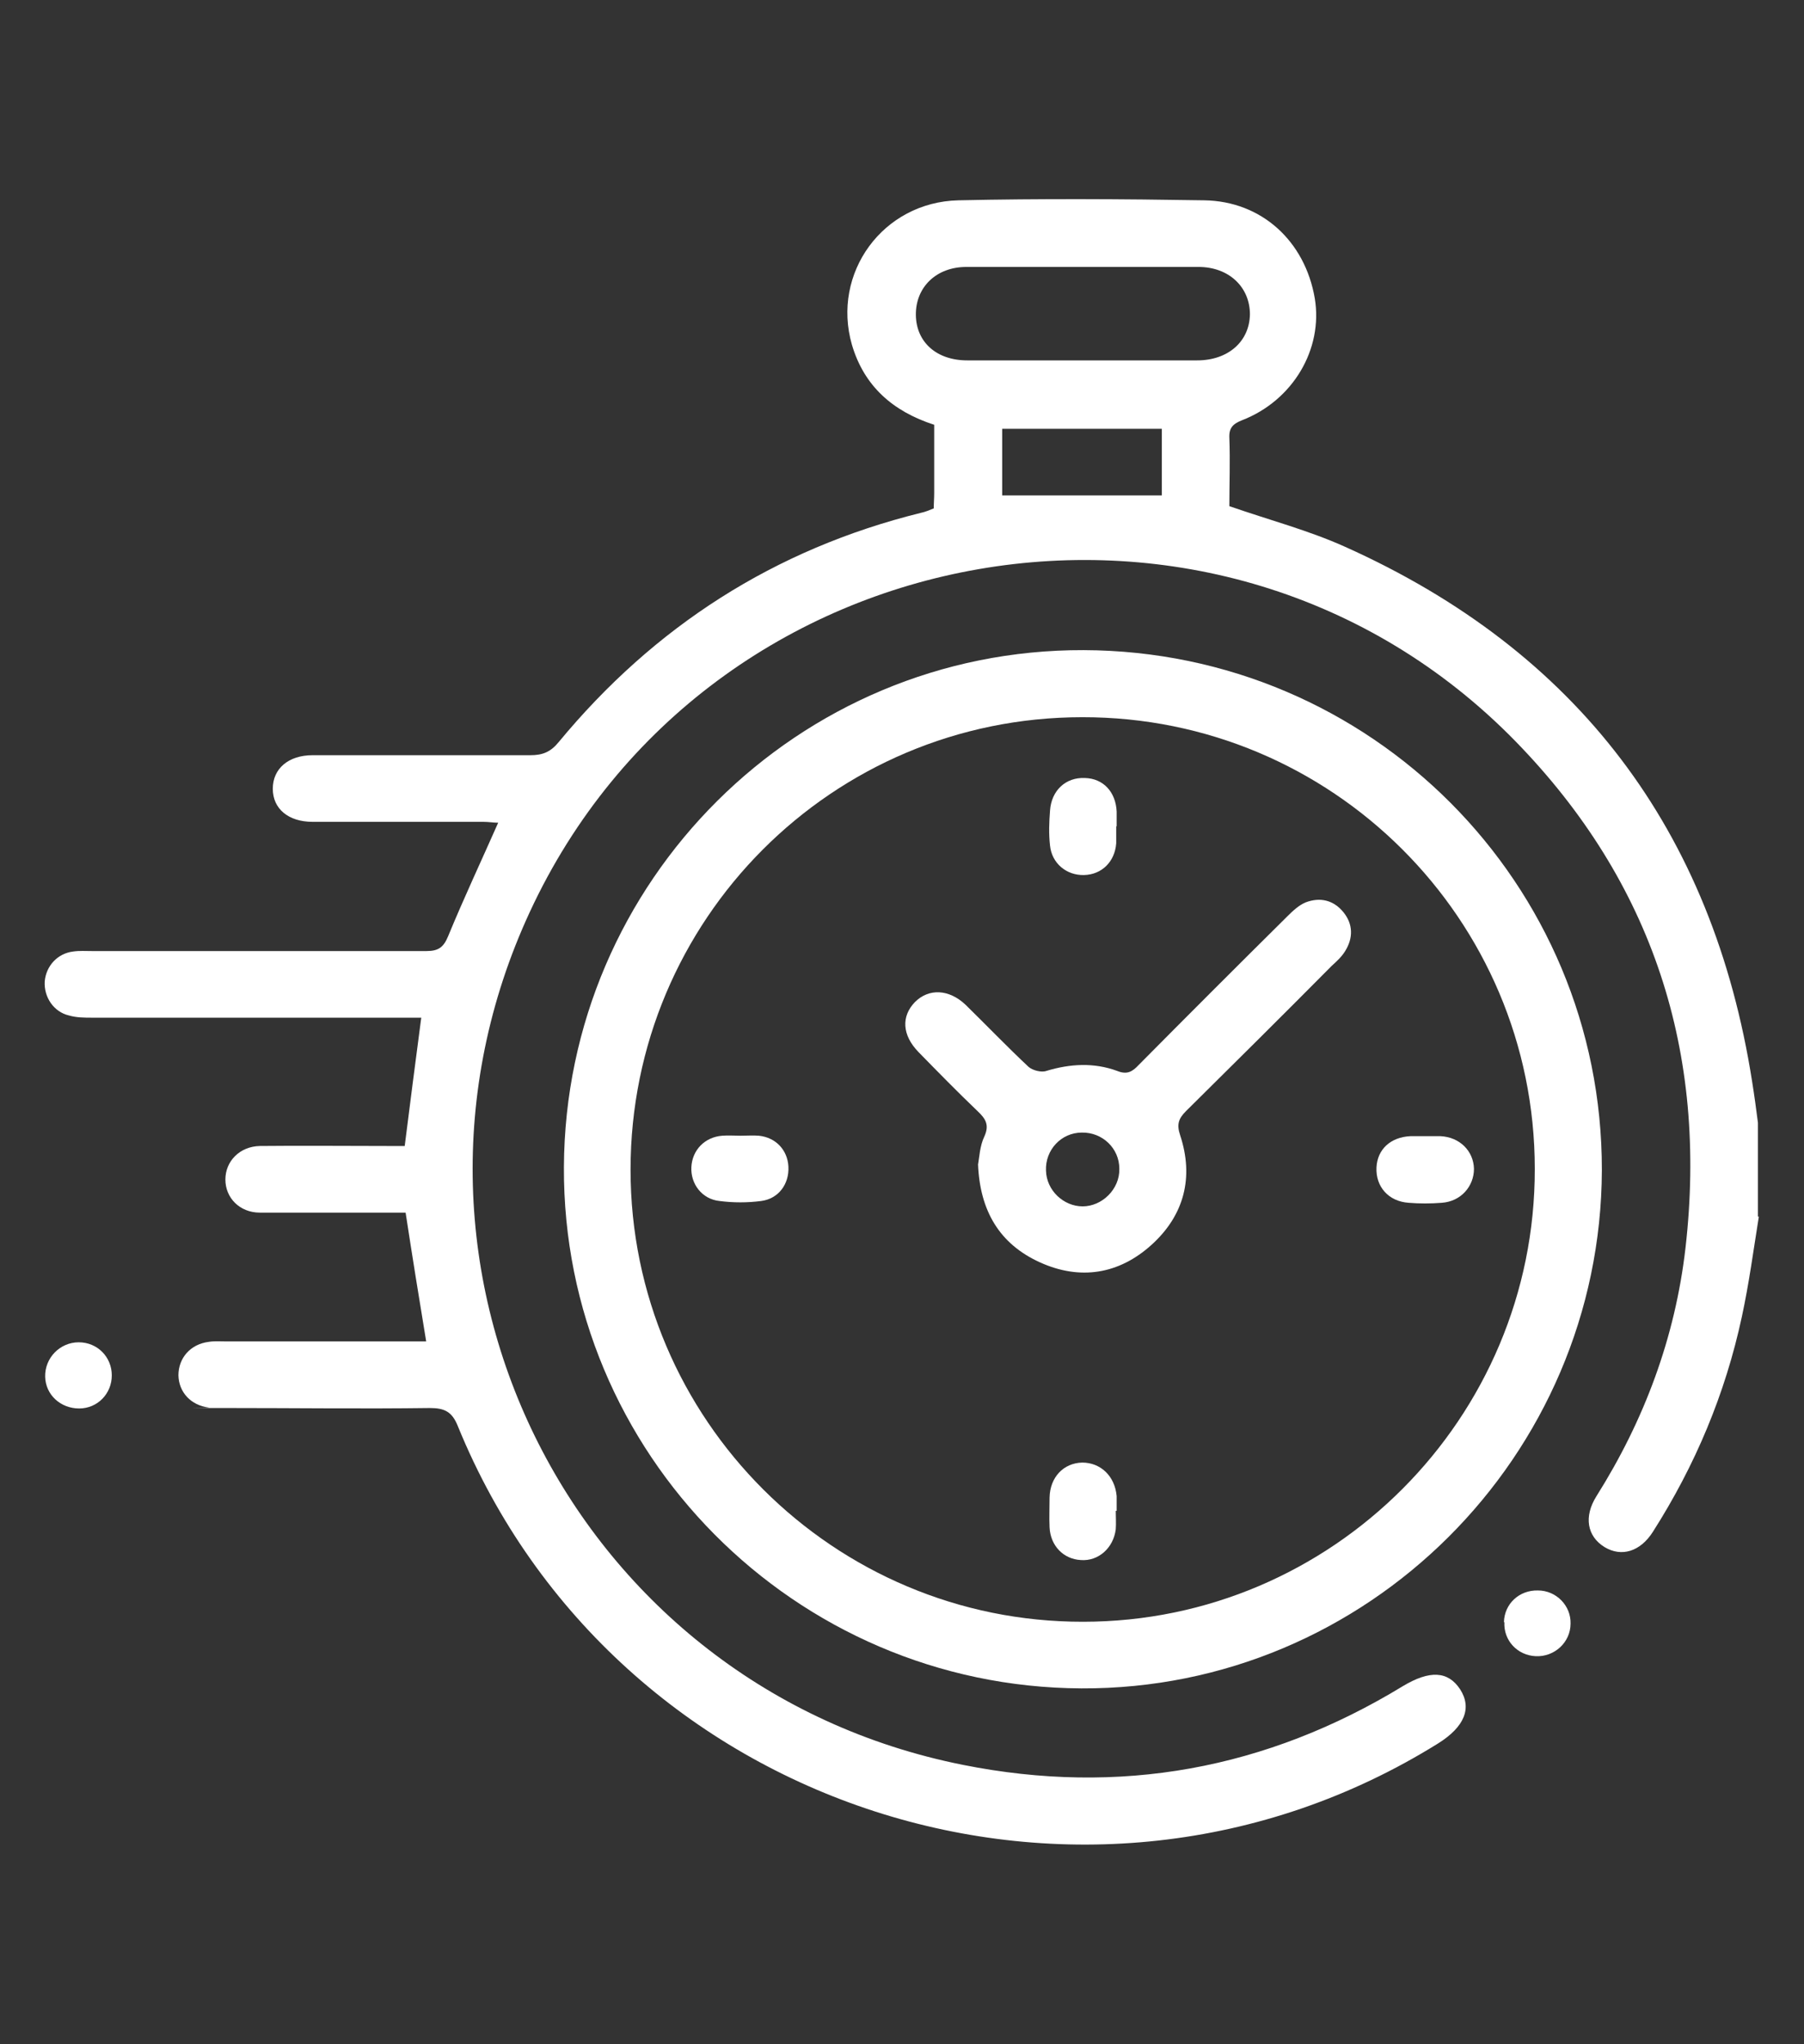
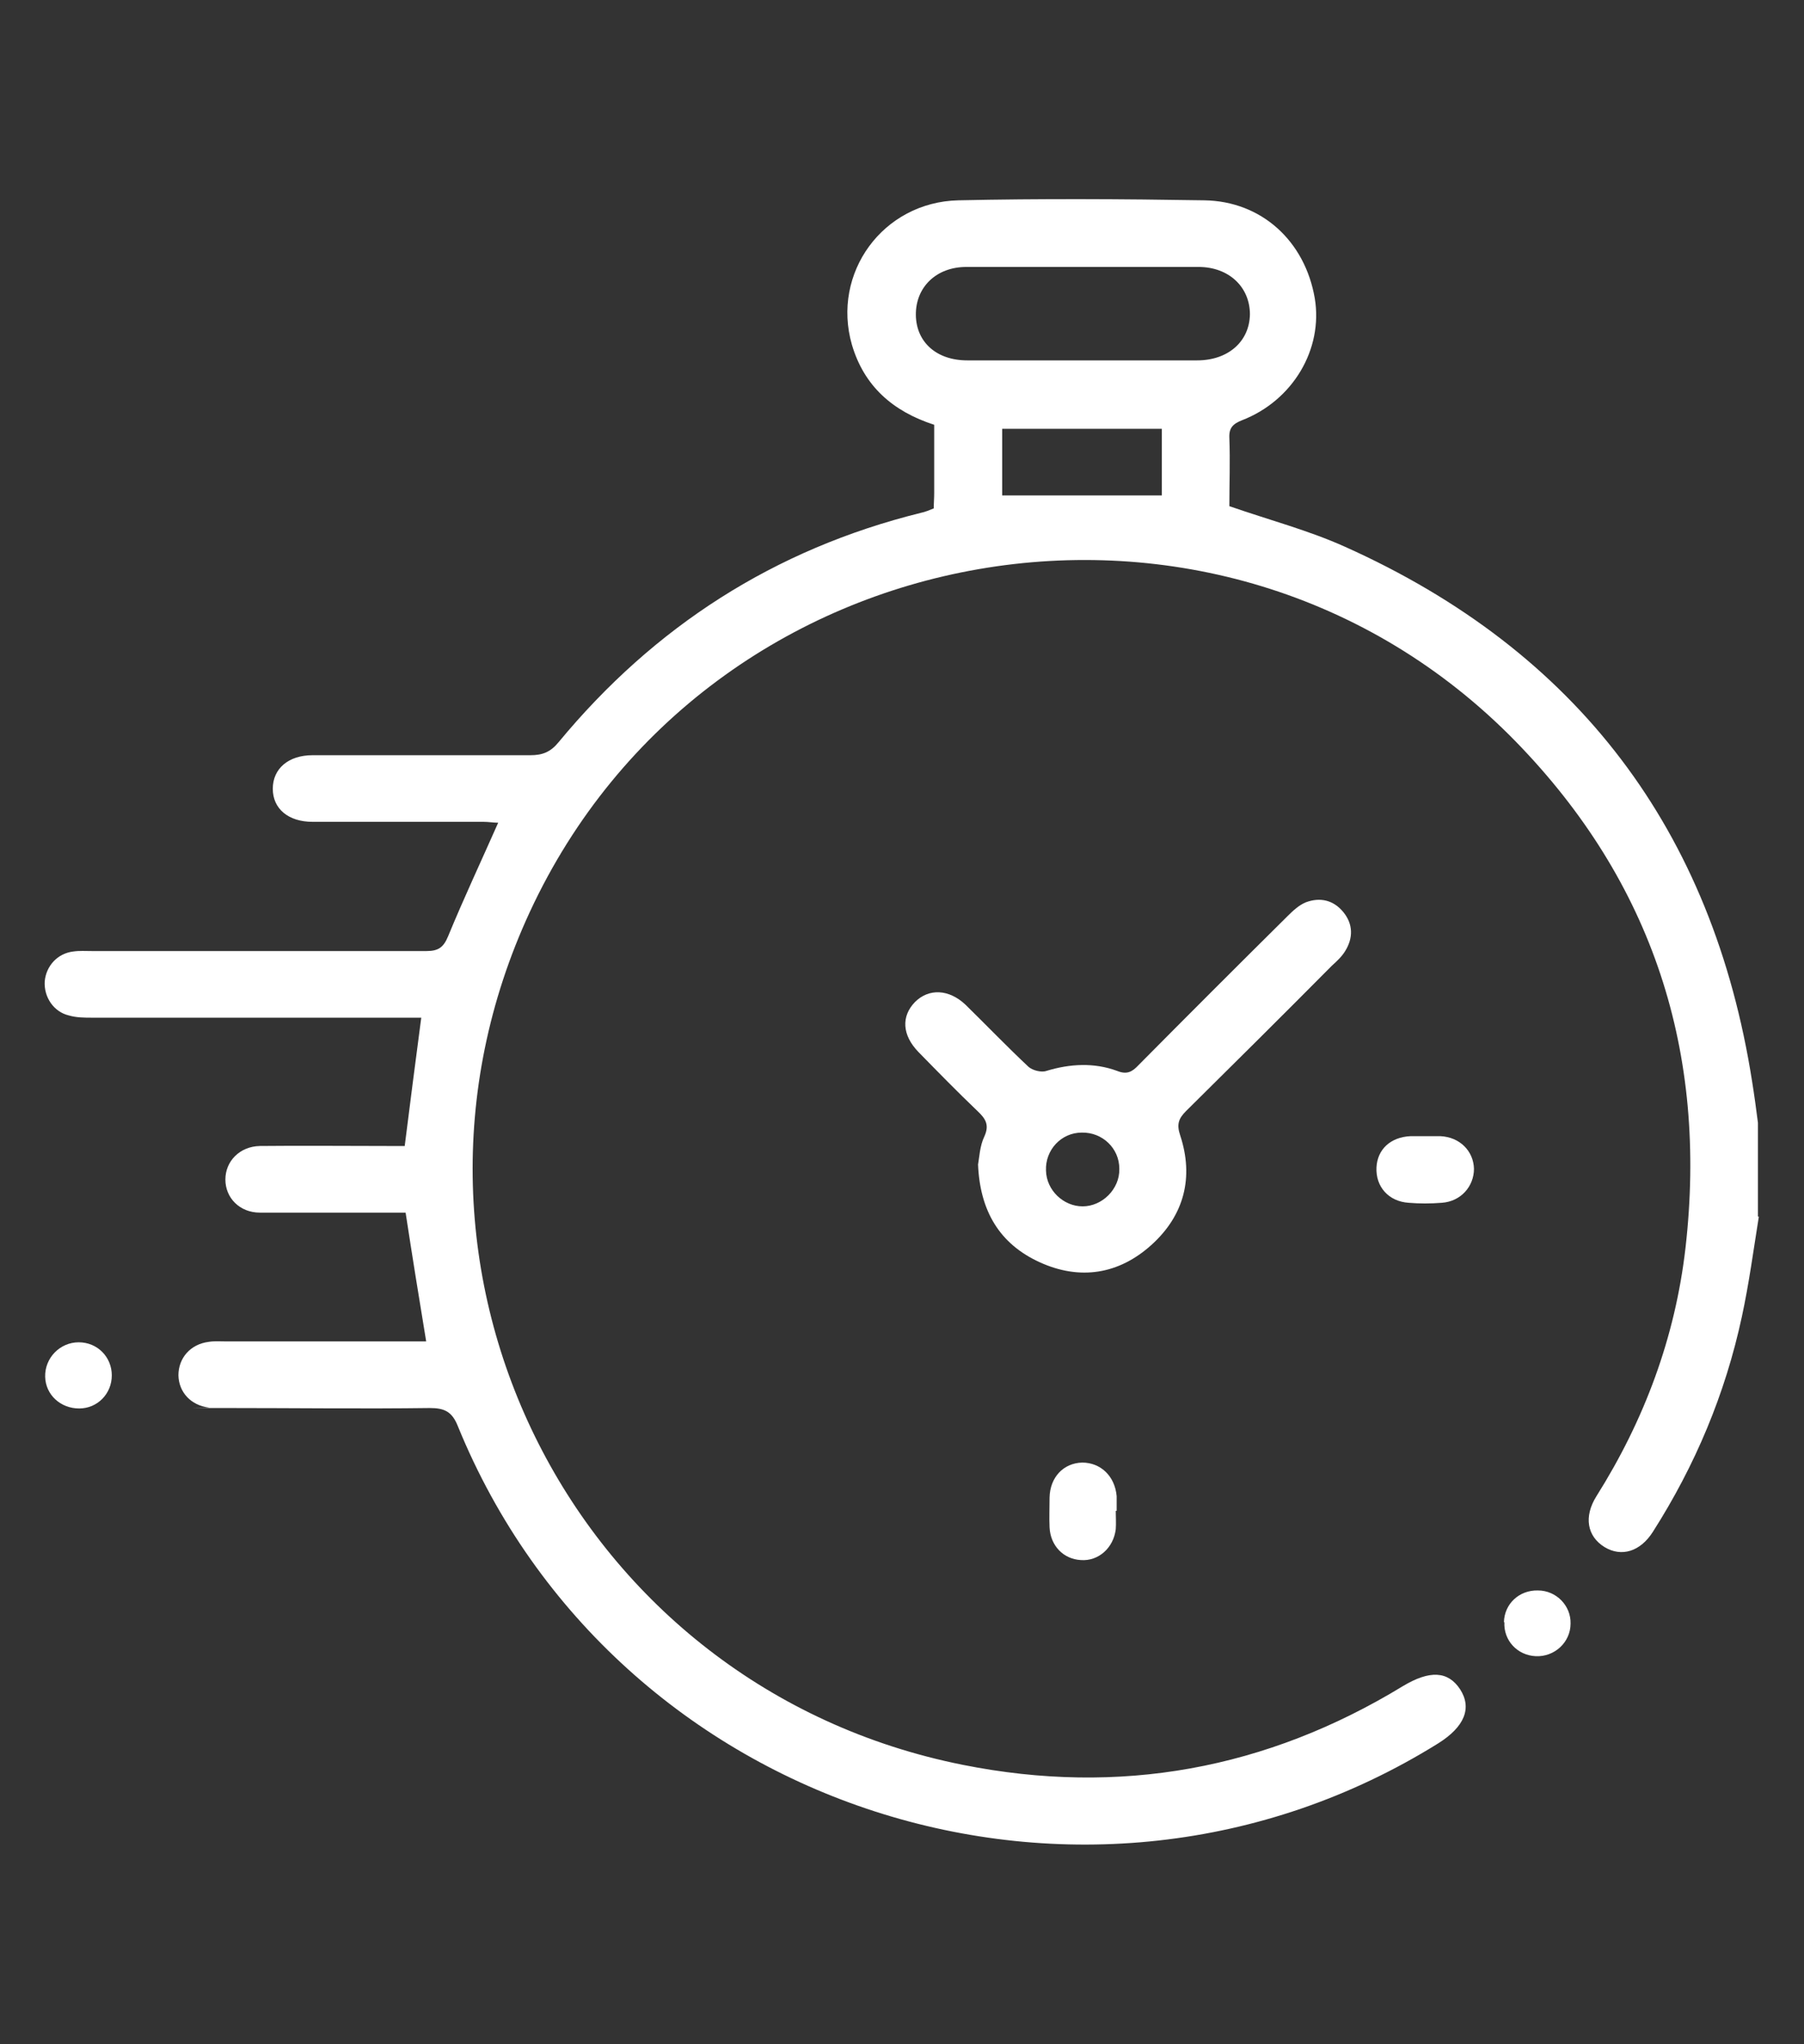
<svg xmlns="http://www.w3.org/2000/svg" id="Layer_1" viewBox="0 0 403.4 457.2">
  <rect x="0" y="0" width="403.4" height="457.2" fill="#333333" stroke="none" />
  <defs>
    <style>      .st0 {        fill: #fff;      }    </style>
  </defs>
  <g id="Seguranca">
    <g>
      <path class="st0" d="M393.3,272.1c-1.2,7.5-2.2,15-3.8,22.4-3.7,17.2-10.4,33.2-19.9,48.1-2.8,4.4-7,5.7-10.8,3.4-3.9-2.4-4.7-6.8-1.8-11.4,10.7-17,17.6-35.5,19.9-55.5,5-43.7-7.3-81.8-38-113.3-66.1-67.7-180.6-47.7-220.4,38.1-37.2,80.2,10.1,173.5,96.8,190.8,35,7,67.9,1,98.4-17.6,6-3.6,10.1-3.4,12.8.7,2.7,4.2,1,8.4-4.9,12.1-78.8,49.1-184.1,15.1-219.2-70.9-1.3-3.3-3-4.1-6.3-4.1-15.1.2-30.2,0-45.3,0s-2.8,0-4.1-.1c-4-.5-6.7-3.4-6.8-7.2,0-3.9,2.7-7,6.8-7.5,1.2-.2,2.5-.1,3.7-.1h44.9c-1.6-9.7-3.1-19-4.6-28.8h-32.6c-4.5,0-7.7-3.3-7.7-7.4s3.2-7.4,7.7-7.5c9.5-.1,19,0,28.4,0h4c1.2-9.6,2.4-18.8,3.7-28.7H20.6c-1.7,0-3.5,0-5.2-.5-3.4-.8-5.6-4.1-5.4-7.6.3-3.5,2.9-6.3,6.4-6.7,1.4-.2,2.7-.1,4.1-.1h74.9c2.7,0,3.8-.9,4.8-3.3,3.5-8.5,7.4-16.8,11.2-25.4-1,0-2.2-.2-3.3-.2h-38.2c-5.4,0-8.9-2.9-8.9-7.4s3.5-7.5,8.9-7.5h48.7c2.7,0,4.5-.7,6.3-2.9,21.4-25.9,48.3-43.2,81-51.3,1-.2,1.9-.6,2.9-1,0-1.2.1-2.3.1-3.4v-15.3c-9.3-3-15.7-8.7-18.4-17.9-4.6-16,6.9-31.9,23.8-32.3,18.3-.4,36.7-.3,55,0,12.8.2,22.5,9.1,24.7,21.9,1.9,11.4-4.9,22.9-16.3,27.3-2,.8-2.9,1.7-2.8,3.9.2,5.2,0,10.5,0,15.3,8.9,3.1,17.7,5.4,25.9,9.1,51.9,23.3,82.2,63.4,91,119.6.5,3.1.9,6.1,1.3,9.2v21h.2ZM241.9,80.6h25.8c6.9,0,11.7-4.2,11.8-10.3,0-6.1-4.7-10.6-11.5-10.6h-51.9c-6.8,0-11.4,4.6-11.3,10.8.1,6,4.6,10.1,11.5,10.1h25.8-.2ZM224.1,110.8h35.7v-14.9h-35.7v14.9h0Z" />
-       <path class="st0" d="M242.3,145.4c64.3.2,116,52.2,115.9,116.3-.2,64-52.5,116.2-116.4,115.9-64.1-.3-116-52.6-115.7-116.6s52.4-115.8,116.2-115.6h0ZM242,160.4c-55.9,0-101,45.3-101,101.2s45.5,101.2,101.2,101.1c55.7,0,101.1-45.5,101-101.3,0-55.9-45.4-101.1-101.2-101h0Z" />
      <path class="st0" d="M17.7,315c-4.1,0-7.5-3-7.6-7.1-.1-4.2,3.3-7.7,7.5-7.7s7.4,3.3,7.4,7.4-3.2,7.4-7.3,7.4h0Z" />
-       <path class="st0" d="M336.3,362.8c.1-4.1,3.4-7.2,7.6-7.1,4.1,0,7.4,3.4,7.3,7.4,0,4.2-3.6,7.5-7.8,7.3-4.1-.2-7.2-3.5-7-7.6h-.1Z" />
+       <path class="st0" d="M336.3,362.8c.1-4.1,3.4-7.2,7.6-7.1,4.1,0,7.4,3.4,7.3,7.4,0,4.2-3.6,7.5-7.8,7.3-4.1-.2-7.2-3.5-7-7.6Z" />
      <path class="st0" d="M218.7,260.5c.3-1.7.4-4.2,1.4-6.3,1.2-2.6.3-4-1.5-5.7-4.5-4.3-8.9-8.8-13.2-13.2-3.7-3.8-3.9-8-.8-11.2,3.1-3.1,7.6-2.9,11.3.6,4.7,4.6,9.3,9.4,14.1,13.9.9.8,2.9,1.3,4,.9,5.3-1.6,10.6-1.9,15.8,0,2.2.9,3.4.2,4.8-1.3,11.1-11.2,22.2-22.3,33.3-33.3,1.2-1.2,2.6-2.5,4.1-3.1,3.2-1.2,6.2-.5,8.4,2.2,2.2,2.7,2.2,5.8.4,8.7-.8,1.3-1.9,2.3-3,3.3-10.8,10.9-21.7,21.7-32.6,32.5-1.7,1.7-2.1,3-1.3,5.4,3.1,9.4.9,17.9-6.4,24.5-7.3,6.6-16,8-25,3.9s-13.4-11.5-13.8-22v.2ZM241.9,253.3c-4.6,0-8.2,3.9-8,8.5.1,4.4,3.9,8,8.2,8s8.3-3.8,8.2-8.4c0-4.6-3.8-8.2-8.4-8.1h0Z" />
-       <path class="st0" d="M249.6,184.9v3.7c-.3,4.1-3.2,7-7.2,7.1-3.9.1-7.2-2.6-7.6-6.6-.3-2.6-.2-5.2,0-7.8.3-4.5,3.5-7.5,7.8-7.3,4.1.1,6.9,3.1,7.1,7.5v3.3h-.1Z" />
      <path class="st0" d="M318.8,254.1h3.3c4.3.2,7.4,3.3,7.5,7.3,0,3.9-2.9,7.3-7.2,7.6-2.5.2-5,.2-7.4,0-4.5-.3-7.4-3.6-7.2-7.9.2-4.1,3.2-6.8,7.6-7h3.4Z" />
      <path class="st0" d="M249.5,337.9c0,1.4.1,2.7,0,4.1-.5,4.2-3.9,7.2-7.8,6.9-3.9-.2-6.8-3.2-7-7.3-.1-2.2,0-4.5,0-6.7.1-4.5,3.1-7.7,7.3-7.8,4.1,0,7.3,3,7.7,7.5v3.3h-.2Z" />
-       <path class="st0" d="M165.6,254c1.4,0,2.8-.1,4.1,0,3.8.4,6.4,3.2,6.6,6.9.2,3.9-2.2,7.2-6.1,7.7-3.1.4-6.2.4-9.3,0-3.9-.4-6.5-3.8-6.3-7.6.2-3.8,3-6.7,6.9-7,1.4-.1,2.7,0,4.1,0h0Z" />
    </g>
  </g>
</svg>